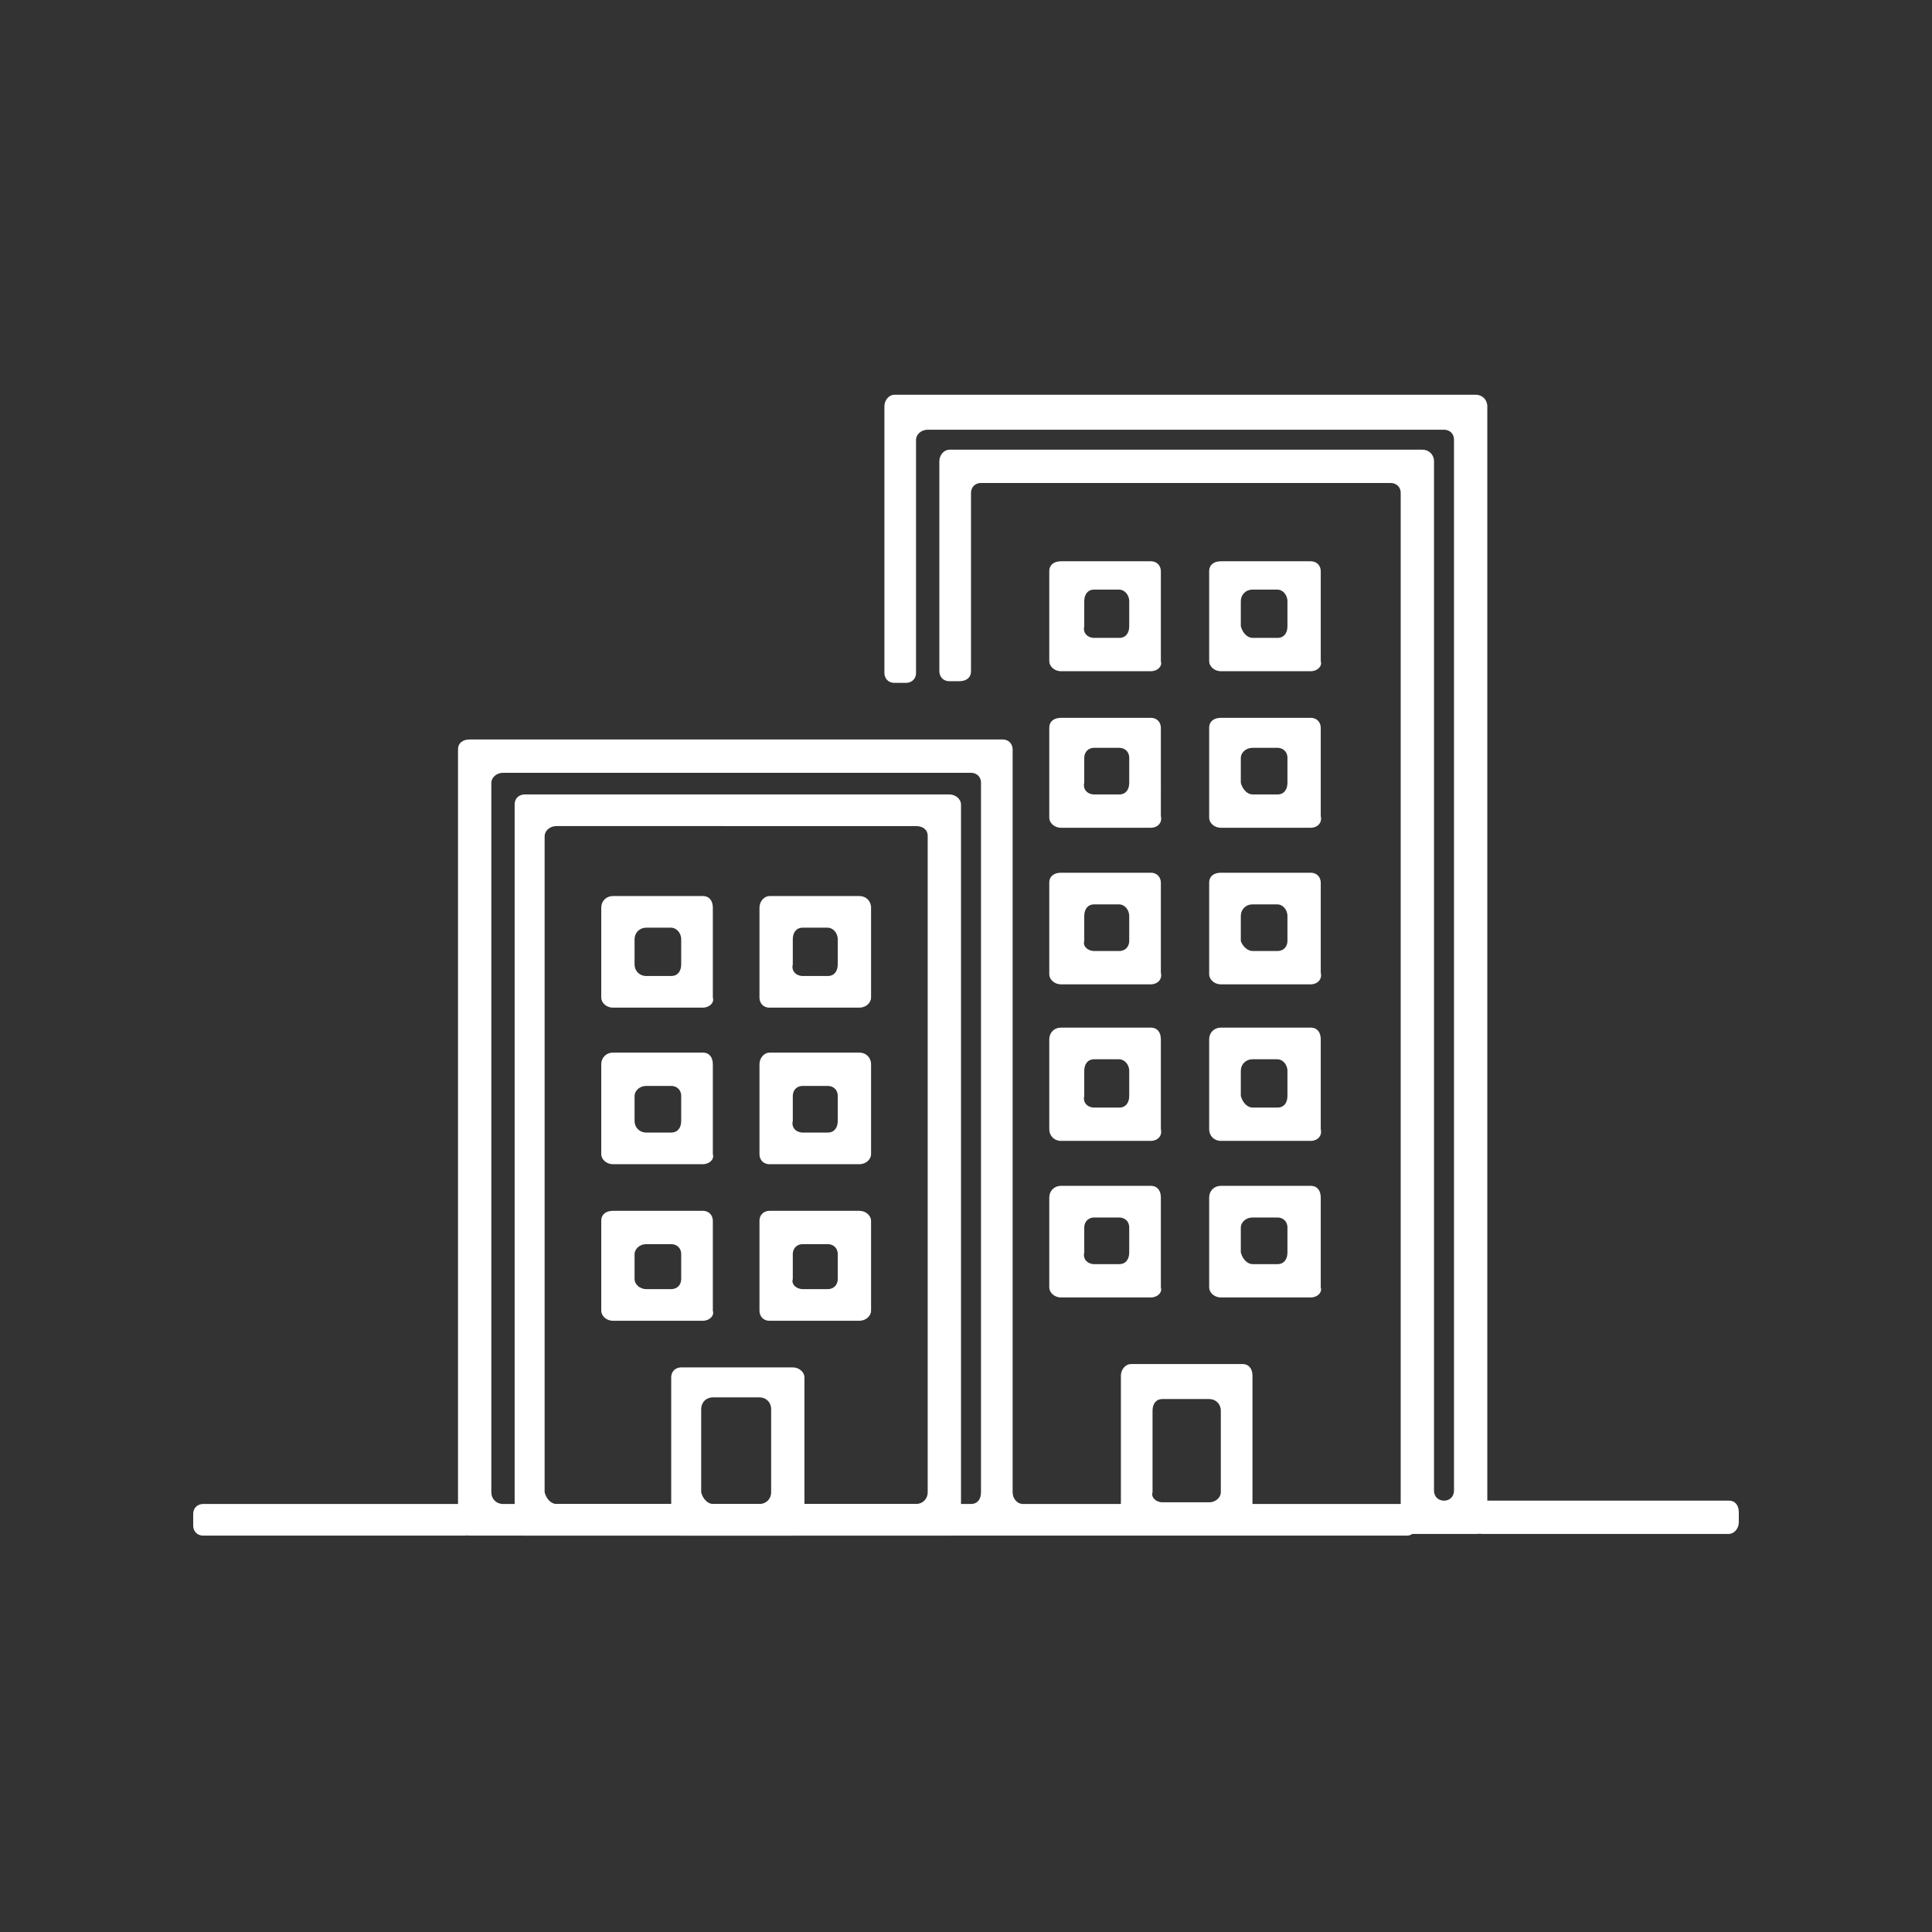
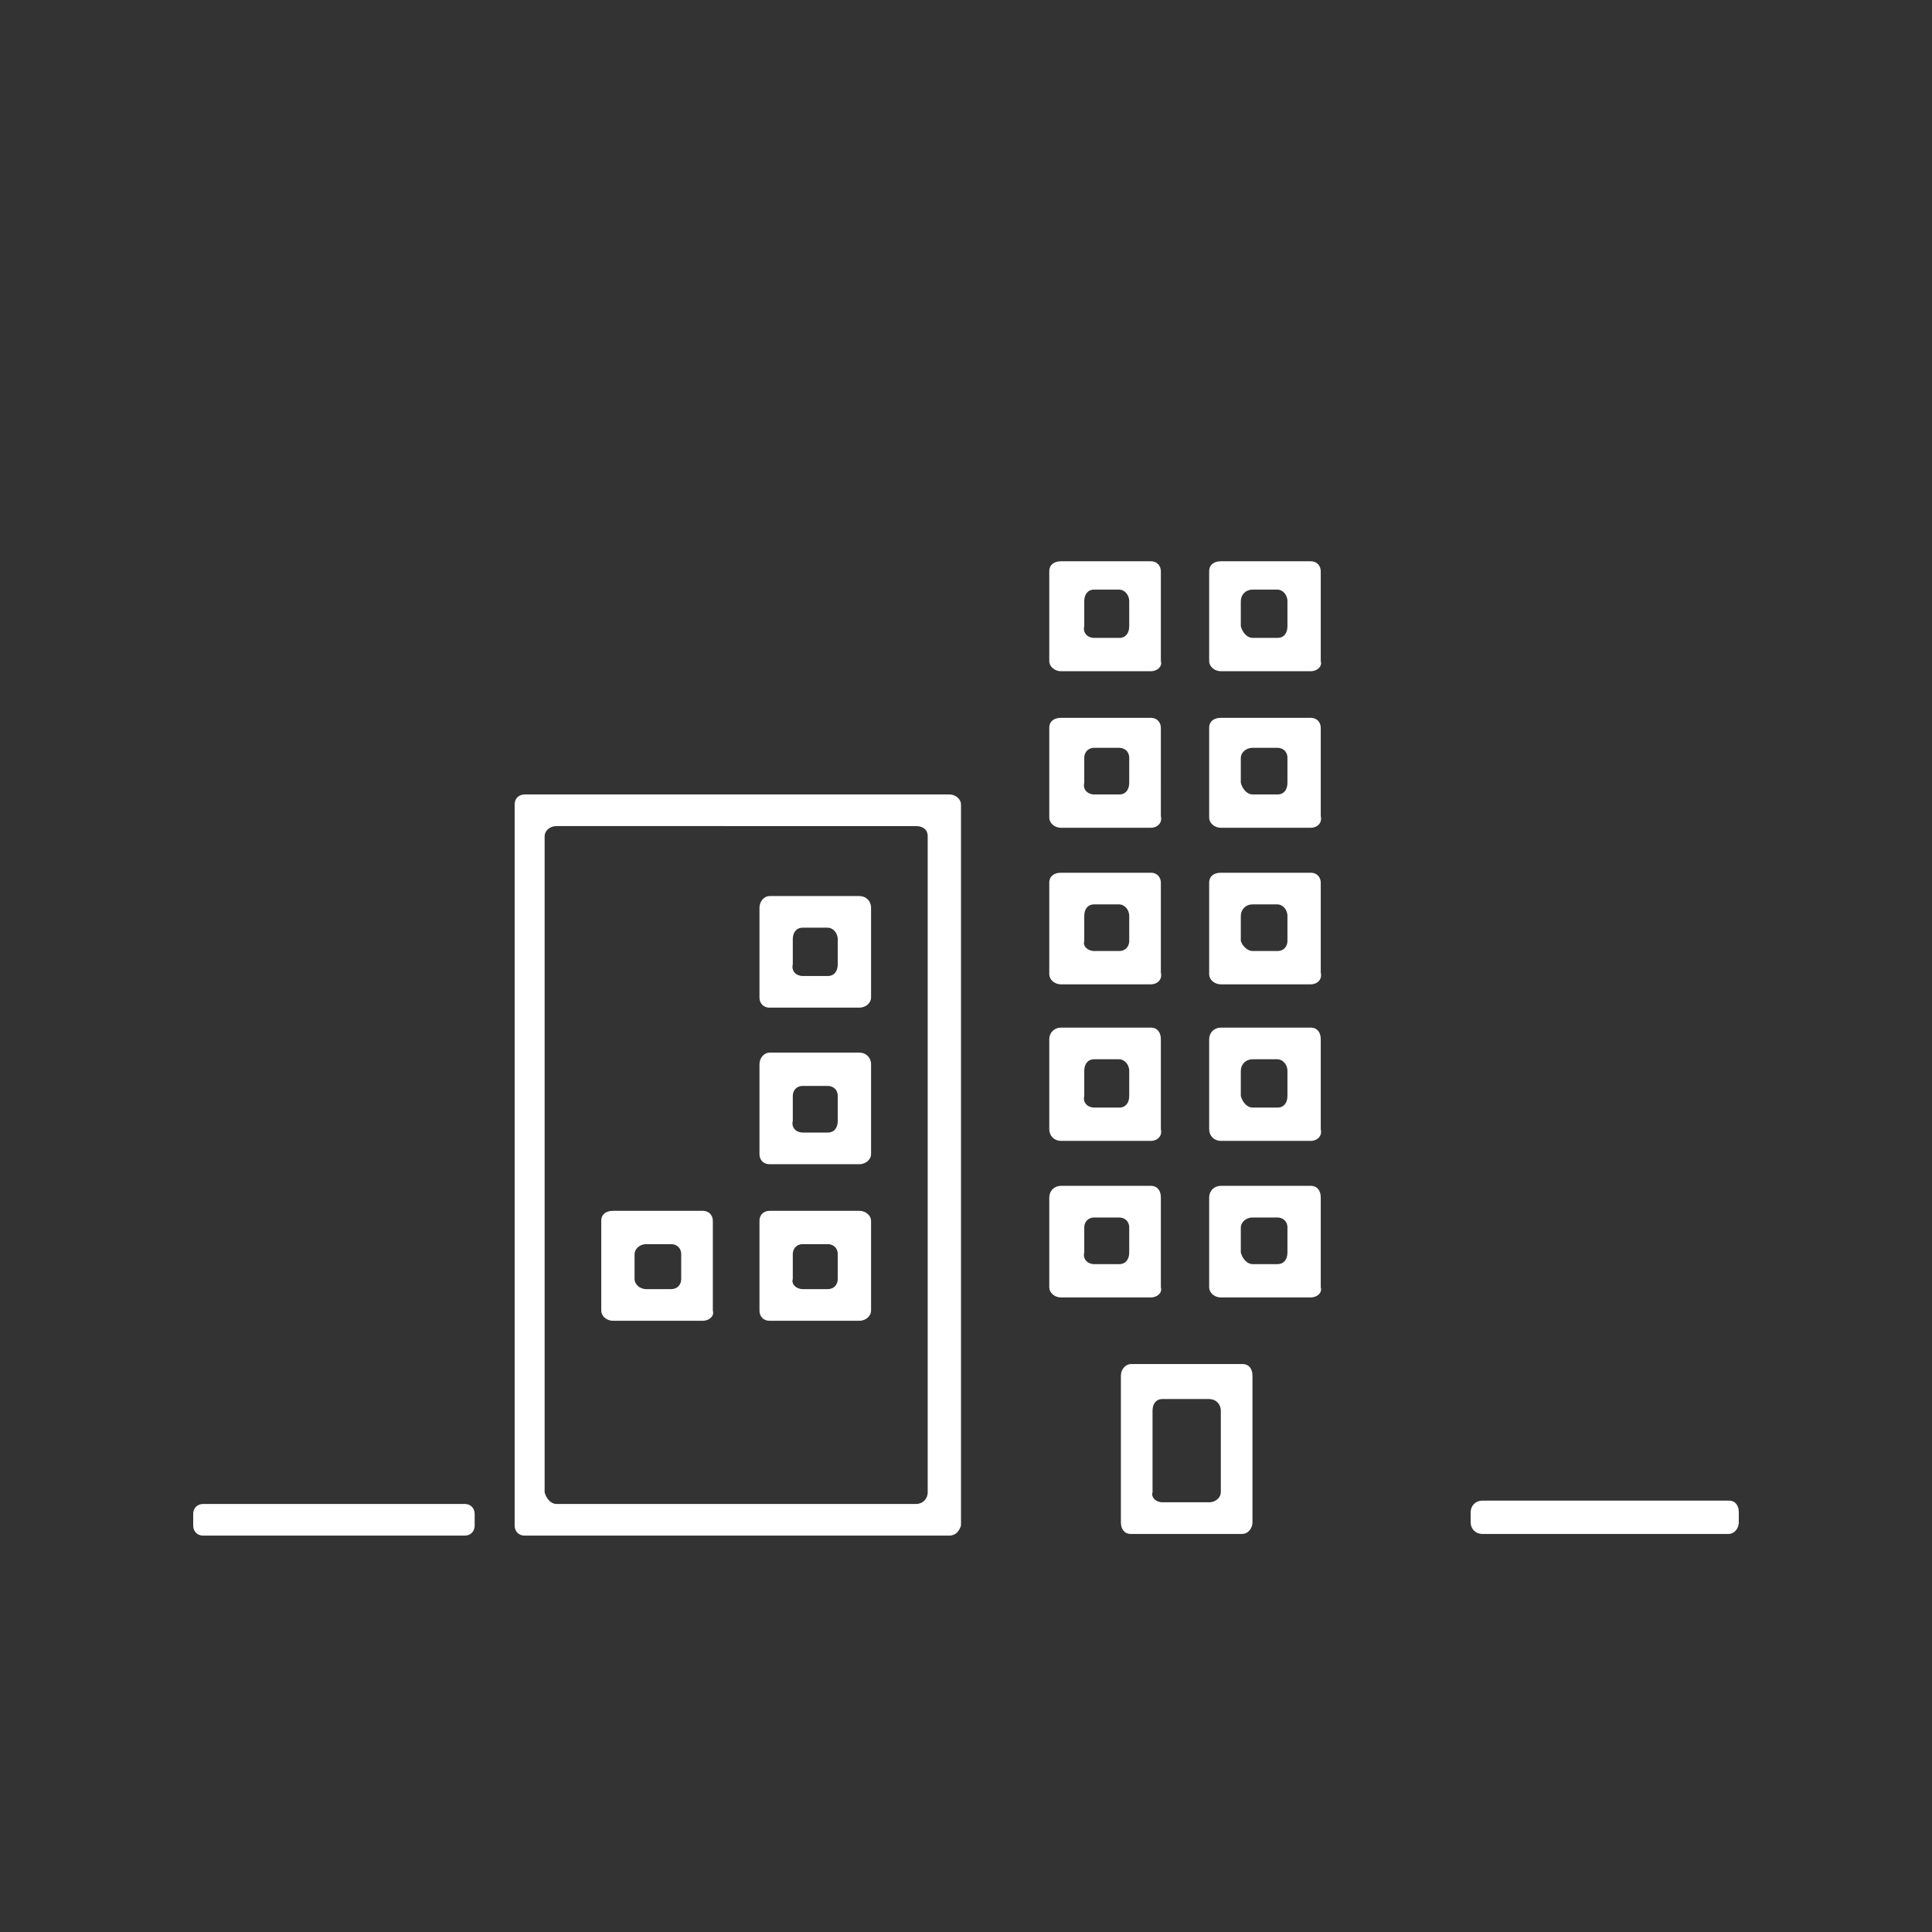
<svg xmlns="http://www.w3.org/2000/svg" version="1.1" id="Layer_1" x="0px" y="0px" width="116px" height="116px" viewBox="0 0 116 116" enable-background="new 0 0 116 116" xml:space="preserve">
  <rect x="0" y="0" width="116" height="116" fill="#333333" stroke="none" />
  <g>
    <path fill="#FFFFFF" d="M75.2,57.1h1.5c0.4,0,0.6-0.3,0.6-0.6v-1.5c0-0.4-0.3-0.7-0.6-0.7h-1.5c-0.4,0-0.7,0.3-0.7,0.7v1.5   C74.6,56.8,74.9,57.1,75.2,57.1 M78.7,59.1h-5.4c-0.4,0-0.7-0.3-0.7-0.6V53c0-0.4,0.3-0.6,0.7-0.6h5.4c0.4,0,0.6,0.3,0.6,0.6v5.4   C79.4,58.8,79.1,59.1,78.7,59.1" />
    <path fill="#FFFFFF" d="M75.2,66.5h1.5c0.4,0,0.6-0.3,0.6-0.7v-1.5c0-0.4-0.3-0.7-0.6-0.7h-1.5c-0.4,0-0.7,0.3-0.7,0.7v1.5   C74.6,66.2,74.9,66.5,75.2,66.5 M78.7,68.5h-5.4c-0.4,0-0.7-0.3-0.7-0.7v-5.4c0-0.4,0.3-0.7,0.7-0.7h5.4c0.4,0,0.6,0.3,0.6,0.7v5.4   C79.4,68.2,79.1,68.5,78.7,68.5" />
    <path fill="#FFFFFF" d="M75.2,75.9h1.5c0.4,0,0.6-0.3,0.6-0.7v-1.5c0-0.4-0.3-0.6-0.6-0.6h-1.5c-0.4,0-0.7,0.3-0.7,0.6v1.5   C74.6,75.6,74.9,75.9,75.2,75.9 M78.7,77.9h-5.4c-0.4,0-0.7-0.3-0.7-0.6v-5.4c0-0.4,0.3-0.7,0.7-0.7h5.4c0.4,0,0.6,0.3,0.6,0.7v5.4   C79.4,77.6,79.1,77.9,78.7,77.9" />
    <path fill="#FFFFFF" d="M75.2,38.3h1.5c0.4,0,0.6-0.3,0.6-0.7v-1.5c0-0.4-0.3-0.7-0.6-0.7h-1.5c-0.4,0-0.7,0.3-0.7,0.7v1.5   C74.6,38,74.9,38.3,75.2,38.3 M78.7,40.3h-5.4c-0.4,0-0.7-0.3-0.7-0.6v-5.4c0-0.4,0.3-0.6,0.7-0.6h5.4c0.4,0,0.6,0.3,0.6,0.6v5.4   C79.4,40,79.1,40.3,78.7,40.3" />
    <path fill="#FFFFFF" d="M75.2,47.7h1.5c0.4,0,0.6-0.3,0.6-0.7v-1.5c0-0.4-0.3-0.6-0.6-0.6h-1.5c-0.4,0-0.7,0.3-0.7,0.6v1.5   C74.6,47.4,74.9,47.7,75.2,47.7 M78.7,49.7h-5.4c-0.4,0-0.7-0.3-0.7-0.6v-5.4c0-0.4,0.3-0.6,0.7-0.6h5.4c0.4,0,0.6,0.3,0.6,0.6V49   C79.4,49.4,79.1,49.7,78.7,49.7" />
    <path fill="#FFFFFF" d="M65.7,57.1h1.5c0.4,0,0.6-0.3,0.6-0.6v-1.5c0-0.4-0.3-0.7-0.6-0.7h-1.5c-0.4,0-0.6,0.3-0.6,0.7v1.5   C65,56.8,65.3,57.1,65.7,57.1 M69.1,59.1h-5.4c-0.4,0-0.7-0.3-0.7-0.6V53c0-0.4,0.3-0.6,0.7-0.6h5.4c0.4,0,0.6,0.3,0.6,0.6v5.4   C69.8,58.8,69.5,59.1,69.1,59.1" />
    <path fill="#FFFFFF" d="M65.7,66.5h1.5c0.4,0,0.6-0.3,0.6-0.7v-1.5c0-0.4-0.3-0.7-0.6-0.7h-1.5c-0.4,0-0.6,0.3-0.6,0.7v1.5   C65,66.2,65.3,66.5,65.7,66.5 M69.1,68.5h-5.4c-0.4,0-0.7-0.3-0.7-0.7v-5.4c0-0.4,0.3-0.7,0.7-0.7h5.4c0.4,0,0.6,0.3,0.6,0.7v5.4   C69.8,68.2,69.5,68.5,69.1,68.5" />
    <path fill="#FFFFFF" d="M65.7,75.9h1.5c0.4,0,0.6-0.3,0.6-0.7v-1.5c0-0.4-0.3-0.6-0.6-0.6h-1.5c-0.4,0-0.6,0.3-0.6,0.6v1.5   C65,75.6,65.3,75.9,65.7,75.9 M69.1,77.9h-5.4c-0.4,0-0.7-0.3-0.7-0.6v-5.4c0-0.4,0.3-0.7,0.7-0.7h5.4c0.4,0,0.6,0.3,0.6,0.7v5.4   C69.8,77.6,69.5,77.9,69.1,77.9" />
    <path fill="#FFFFFF" d="M65.7,38.3h1.5c0.4,0,0.6-0.3,0.6-0.7v-1.5c0-0.4-0.3-0.7-0.6-0.7h-1.5c-0.4,0-0.6,0.3-0.6,0.7v1.5   C65,38,65.3,38.3,65.7,38.3 M69.1,40.3h-5.4c-0.4,0-0.7-0.3-0.7-0.6v-5.4c0-0.4,0.3-0.6,0.7-0.6h5.4c0.4,0,0.6,0.3,0.6,0.6v5.4   C69.8,40,69.5,40.3,69.1,40.3" />
    <path fill="#FFFFFF" d="M65.7,47.7h1.5c0.4,0,0.6-0.3,0.6-0.7v-1.5c0-0.4-0.3-0.6-0.6-0.6h-1.5c-0.4,0-0.6,0.3-0.6,0.6v1.5   C65,47.4,65.3,47.7,65.7,47.7 M69.1,49.7h-5.4c-0.4,0-0.7-0.3-0.7-0.6v-5.4c0-0.4,0.3-0.6,0.7-0.6h5.4c0.4,0,0.6,0.3,0.6,0.6V49   C69.8,49.4,69.5,49.7,69.1,49.7" />
    <path fill="#FFFFFF" d="M69.8,90.2h2.8c0.4,0,0.7-0.3,0.7-0.6v-4.9c0-0.4-0.3-0.7-0.7-0.7h-2.8c-0.4,0-0.6,0.3-0.6,0.7v4.9   C69.1,89.9,69.4,90.2,69.8,90.2 M74.6,92.1h-6.7c-0.4,0-0.6-0.3-0.6-0.7v-8.8c0-0.4,0.3-0.7,0.6-0.7h6.7c0.4,0,0.6,0.3,0.6,0.7v8.8   C75.2,91.8,74.9,92.1,74.6,92.1" />
    <path fill="#FFFFFF" d="M33.4,90.3h21.6c0.4,0,0.7-0.3,0.7-0.7V50.2c0-0.4-0.3-0.6-0.7-0.6H33.4c-0.4,0-0.7,0.3-0.7,0.6v39.4   C32.8,90,33.1,90.3,33.4,90.3 M57,92.2H31.5c-0.4,0-0.6-0.3-0.6-0.6V48.3c0-0.4,0.3-0.6,0.6-0.6H57c0.4,0,0.7,0.3,0.7,0.6v43.3   C57.6,91.9,57.4,92.2,57,92.2" />
-     <path fill="#FFFFFF" d="M38.8,58.6h1.5c0.4,0,0.6-0.3,0.6-0.7v-1.5c0-0.4-0.3-0.7-0.6-0.7h-1.5c-0.4,0-0.7,0.3-0.7,0.7v1.5   C38.1,58.3,38.4,58.6,38.8,58.6 M42.2,60.5h-5.4c-0.4,0-0.7-0.3-0.7-0.6v-5.4c0-0.4,0.3-0.7,0.7-0.7h5.4c0.4,0,0.6,0.3,0.6,0.7v5.4   C42.9,60.2,42.6,60.5,42.2,60.5" />
    <path fill="#FFFFFF" d="M48.2,58.6h1.5c0.4,0,0.6-0.3,0.6-0.7v-1.5c0-0.4-0.3-0.7-0.6-0.7h-1.5c-0.4,0-0.6,0.3-0.6,0.7v1.5   C47.5,58.3,47.8,58.6,48.2,58.6 M51.6,60.5h-5.4c-0.4,0-0.6-0.3-0.6-0.6v-5.4c0-0.4,0.3-0.7,0.6-0.7h5.4c0.4,0,0.7,0.3,0.7,0.7v5.4   C52.3,60.2,52,60.5,51.6,60.5" />
-     <path fill="#FFFFFF" d="M38.8,68h1.5c0.4,0,0.6-0.3,0.6-0.7v-1.5c0-0.4-0.3-0.6-0.6-0.6h-1.5c-0.4,0-0.7,0.3-0.7,0.6v1.5   C38.1,67.7,38.4,68,38.8,68 M42.2,69.9h-5.4c-0.4,0-0.7-0.3-0.7-0.6v-5.4c0-0.4,0.3-0.7,0.7-0.7h5.4c0.4,0,0.6,0.3,0.6,0.7v5.4   C42.9,69.6,42.6,69.9,42.2,69.9" />
    <path fill="#FFFFFF" d="M48.2,68h1.5c0.4,0,0.6-0.3,0.6-0.7v-1.5c0-0.4-0.3-0.6-0.6-0.6h-1.5c-0.4,0-0.6,0.3-0.6,0.6v1.5   C47.5,67.7,47.8,68,48.2,68 M51.6,69.9h-5.4c-0.4,0-0.6-0.3-0.6-0.6v-5.4c0-0.4,0.3-0.7,0.6-0.7h5.4c0.4,0,0.7,0.3,0.7,0.7v5.4   C52.3,69.6,52,69.9,51.6,69.9" />
    <path fill="#FFFFFF" d="M38.8,77.4h1.5c0.4,0,0.6-0.3,0.6-0.6v-1.5c0-0.4-0.3-0.6-0.6-0.6h-1.5c-0.4,0-0.7,0.3-0.7,0.6v1.5   C38.1,77.1,38.4,77.4,38.8,77.4 M42.2,79.3h-5.4c-0.4,0-0.7-0.3-0.7-0.6v-5.4c0-0.4,0.3-0.6,0.7-0.6h5.4c0.4,0,0.6,0.3,0.6,0.6v5.4   C42.9,79,42.6,79.3,42.2,79.3" />
    <path fill="#FFFFFF" d="M48.2,77.4h1.5c0.4,0,0.6-0.3,0.6-0.6v-1.5c0-0.4-0.3-0.6-0.6-0.6h-1.5c-0.4,0-0.6,0.3-0.6,0.6v1.5   C47.5,77.1,47.8,77.4,48.2,77.4 M51.6,79.3h-5.4c-0.4,0-0.6-0.3-0.6-0.6v-5.4c0-0.4,0.3-0.6,0.6-0.6h5.4c0.4,0,0.7,0.3,0.7,0.6v5.4   C52.3,79,52,79.3,51.6,79.3" />
-     <path fill="#FFFFFF" d="M42.8,90.3h2.8c0.4,0,0.7-0.3,0.7-0.7v-5c0-0.4-0.3-0.7-0.7-0.7h-2.8c-0.4,0-0.7,0.3-0.7,0.7v5   C42.2,90,42.5,90.3,42.8,90.3 M47.6,92.2h-6.7c-0.4,0-0.6-0.3-0.6-0.6v-8.9c0-0.4,0.3-0.6,0.6-0.6h6.7c0.4,0,0.7,0.3,0.7,0.6v8.9   C48.2,91.9,48,92.2,47.6,92.2" />
-     <path fill="#FFFFFF" d="M88.7,92.1h-3.9c-0.4,0-0.7-0.3-0.7-0.7V29.6c0-0.4-0.3-0.6-0.6-0.6H58.9c-0.4,0-0.6,0.3-0.6,0.6v10.7   c0,0.4-0.3,0.6-0.7,0.6H57c-0.4,0-0.6-0.3-0.6-0.6V27.7c0-0.4,0.3-0.7,0.6-0.7h28.4c0.4,0,0.7,0.3,0.7,0.7v61.8   c0,0.4,0.3,0.6,0.6,0.6c0.4,0,0.6-0.3,0.6-0.6V26.4c0-0.4-0.3-0.6-0.6-0.6h-31c-0.4,0-0.7,0.3-0.7,0.6v14c0,0.4-0.3,0.6-0.6,0.6   h-0.7c-0.4,0-0.6-0.3-0.6-0.6V24.4c0-0.4,0.3-0.7,0.6-0.7h34.9c0.4,0,0.7,0.3,0.7,0.7v67C89.3,91.8,89,92.1,88.7,92.1" />
-     <path fill="#FFFFFF" d="M30.2,90.3h28.1c0.4,0,0.6-0.3,0.6-0.7V47c0-0.4-0.3-0.6-0.6-0.6H30.2c-0.4,0-0.7,0.3-0.7,0.6v42.6   C29.5,90,29.8,90.3,30.2,90.3 M84.5,92.2H28.2c-0.4,0-0.7-0.3-0.7-0.6V45c0-0.4,0.3-0.6,0.7-0.6h32c0.4,0,0.6,0.3,0.6,0.6v44.6   c0,0.4,0.3,0.7,0.6,0.7h22.9c0.4,0,0.7,0.3,0.7,0.6v0.7C85.1,91.9,84.8,92.2,84.5,92.2" />
    <path fill="#FFFFFF" d="M27.9,92.2H12.2c-0.4,0-0.6-0.3-0.6-0.6v-0.7c0-0.4,0.3-0.6,0.6-0.6h15.7c0.4,0,0.6,0.3,0.6,0.6v0.7   C28.5,91.9,28.3,92.2,27.9,92.2" />
    <path fill="#FFFFFF" d="M103.8,92.1H89c-0.4,0-0.7-0.3-0.7-0.7v-0.6c0-0.4,0.3-0.7,0.7-0.7h14.8c0.4,0,0.6,0.3,0.6,0.7v0.6   C104.4,91.8,104.1,92.1,103.8,92.1" />
  </g>
</svg>